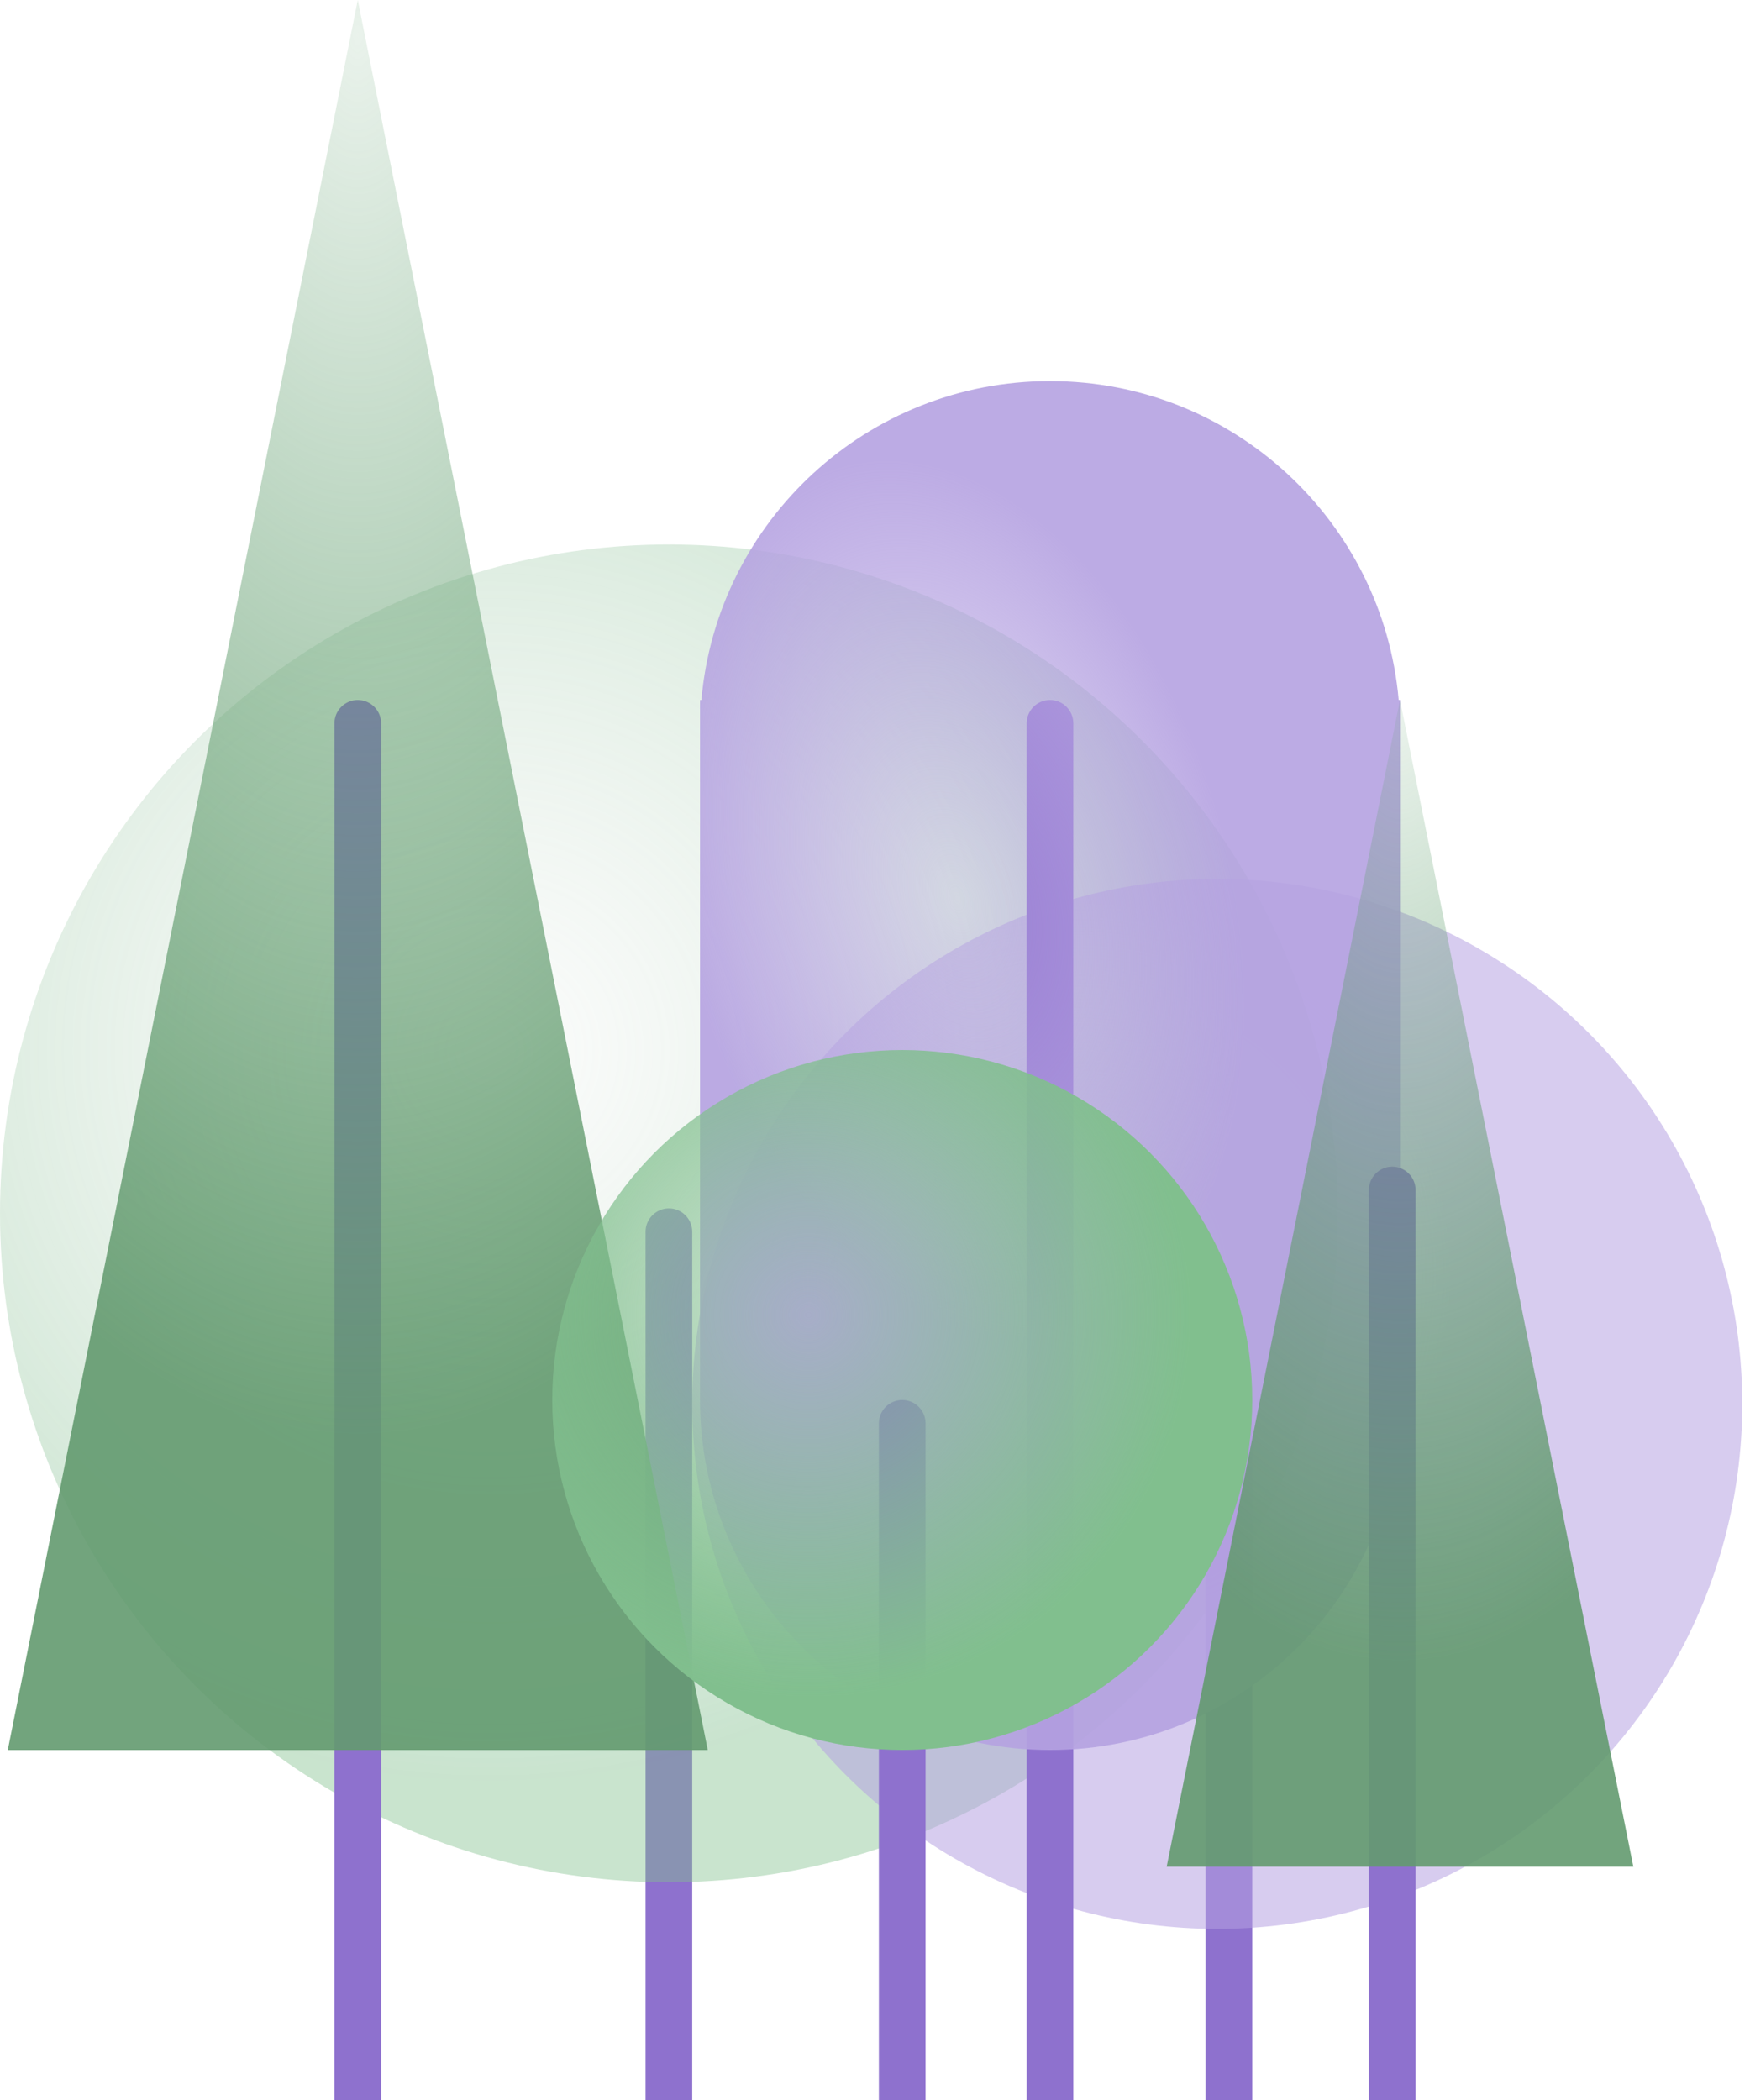
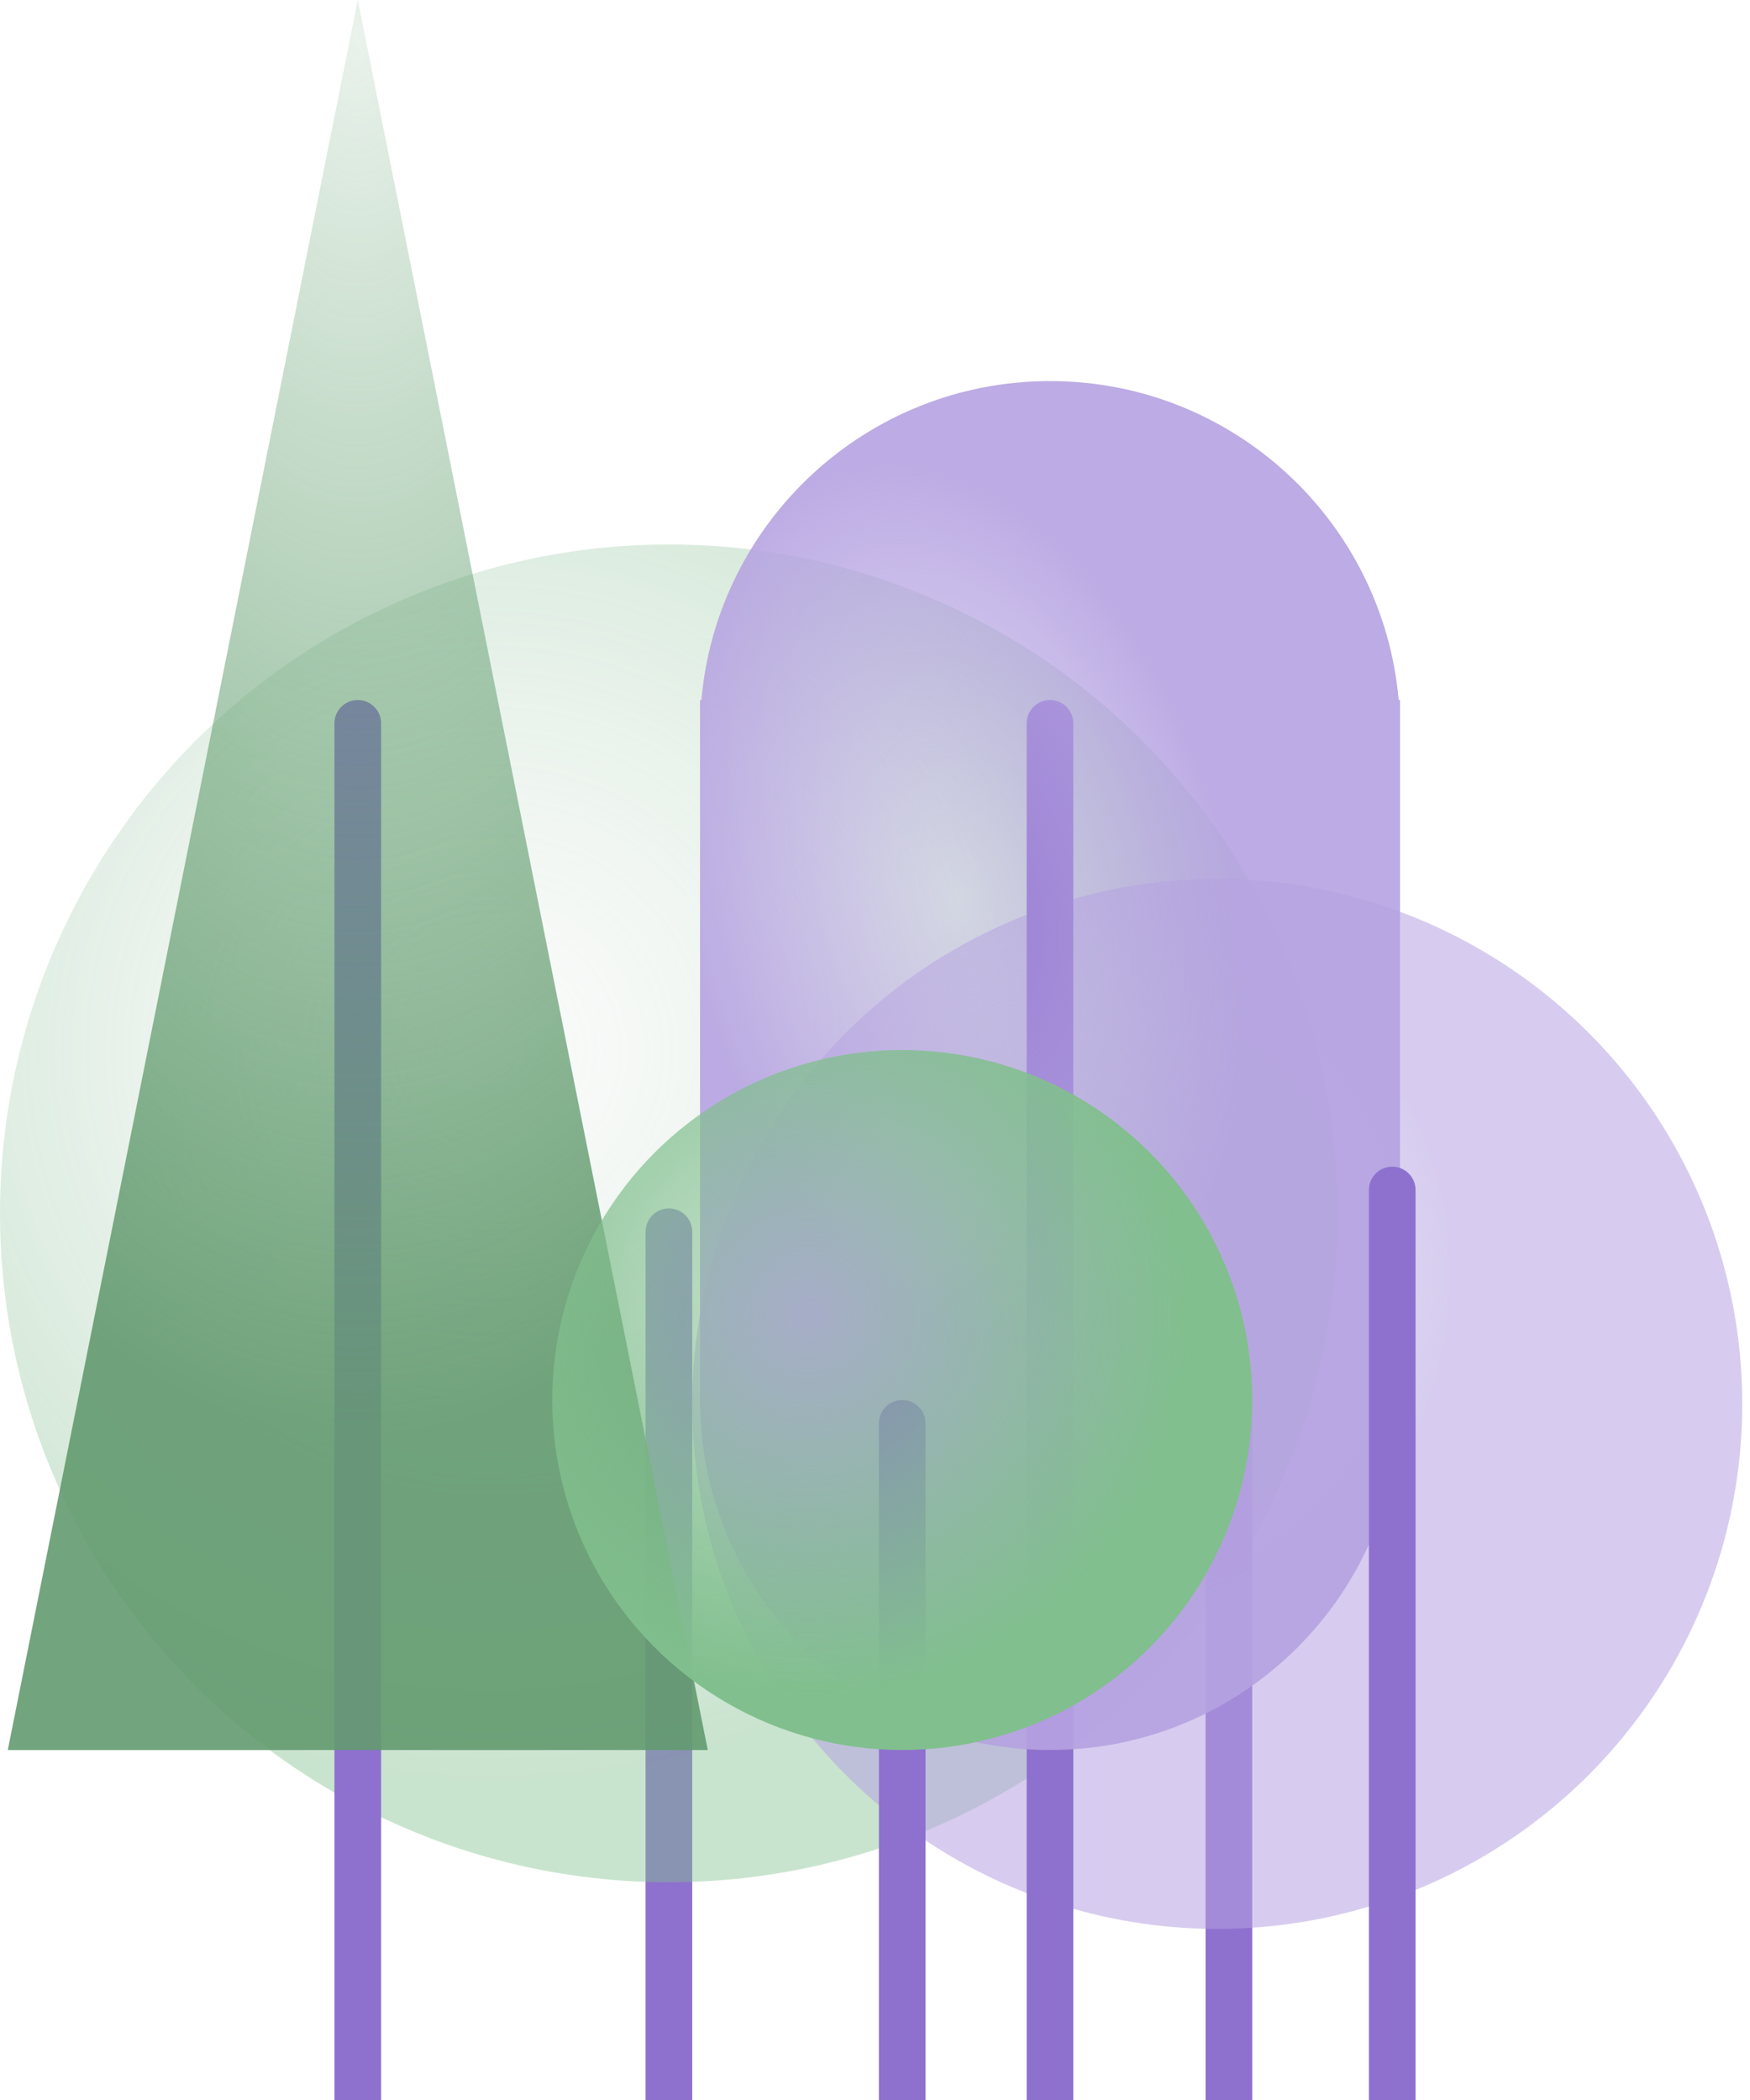
<svg xmlns="http://www.w3.org/2000/svg" width="225" height="270" viewBox="0 0 225 270" fill="none">
  <g clip-path="url(#clip0_7661_10950)">
    <path d="M83 158.367C83 156.71 84.343 155.367 86 155.367V155.367C87.657 155.367 89 156.71 89 158.367V270H83V158.367Z" fill="#8E71CE" />
    <circle opacity="0.6" cx="86" cy="156.005" r="86" fill="url(#paint0_radial_7661_10950)" />
    <path d="M43 93C43 91.343 44.343 90 46 90V90C47.657 90 49 91.343 49 93V270H43V93Z" fill="#8E71CE" />
    <path d="M1 225.005L46 0.005L91 225.005H1Z" fill="url(#paint1_radial_7661_10950)" />
    <path d="M155 183C155 181.343 156.343 180 158 180V180C159.657 180 161 181.343 161 183V270H155V183Z" fill="#8E71CE" />
    <circle opacity="0.6" cx="156.504" cy="180.502" r="67.5" fill="url(#paint2_radial_7661_10950)" />
    <path d="M132 93C132 91.343 133.343 90 135 90V90C136.657 90 138 91.343 138 93V270H132V93Z" fill="#8E71CE" />
    <path fill-rule="evenodd" clip-rule="evenodd" d="M90.004 179.999C90.004 179.999 90.004 180 90.004 180.001C90.004 204.853 110.151 225.001 135.004 225.001C159.857 225.001 180.004 204.853 180.004 180.001C180.004 180 180.004 179.999 180.004 179.999V89.999H179.829C177.805 67.019 158.509 48.997 135.004 48.997C111.498 48.997 92.202 67.019 90.179 89.999H90.004V93.979C90.004 93.985 90.004 93.991 90.004 93.997C90.004 94.003 90.004 94.009 90.004 94.015V179.999Z" fill="url(#paint3_radial_7661_10950)" />
    <path d="M113 183C113 181.343 114.343 180 116 180V180C117.657 180 119 181.343 119 183V270H113V183Z" fill="#8E71CE" />
    <ellipse cx="116.005" cy="180.001" rx="45" ry="45" fill="url(#paint4_radial_7661_10950)" />
    <path d="M176 153C176 151.343 177.343 150 179 150V150C180.657 150 182 151.343 182 153V270H176V153Z" fill="#8E71CE" />
-     <path d="M150 239.999L180 89.999L210 239.999H150Z" fill="url(#paint5_radial_7661_10950)" />
  </g>
  <defs>
    <radialGradient id="paint0_radial_7661_10950" cx="0" cy="0" r="1" gradientUnits="userSpaceOnUse" gradientTransform="translate(63.067 134.983) rotate(62.087) scale(121.113)">
      <stop stop-color="#D1DCD4" stop-opacity="0.16" />
      <stop offset="0.776" stop-color="#81BF8E" stop-opacity="0.72" />
    </radialGradient>
    <radialGradient id="paint1_radial_7661_10950" cx="0" cy="0" r="1" gradientUnits="userSpaceOnUse" gradientTransform="translate(46 2.505) rotate(90) scale(222.5 109.08)">
      <stop stop-color="#599C67" stop-opacity="0.13" />
      <stop offset="0.823" stop-color="#639A6F" stop-opacity="0.9" />
    </radialGradient>
    <radialGradient id="paint2_radial_7661_10950" cx="0" cy="0" r="1" gradientUnits="userSpaceOnUse" gradientTransform="translate(138.504 164.002) rotate(62.087) scale(95.059)">
      <stop stop-color="#B5A2E1" stop-opacity="0.2" />
      <stop offset="0.505" stop-color="#B5A2E1" stop-opacity="0.9" />
    </radialGradient>
    <radialGradient id="paint3_radial_7661_10950" cx="0" cy="0" r="1" gradientUnits="userSpaceOnUse" gradientTransform="translate(123.004 115.487) rotate(74.843) scale(113.461 69.221)">
      <stop stop-color="#B5A2E1" stop-opacity="0.3" />
      <stop offset="0.505" stop-color="#B5A2E1" stop-opacity="0.9" />
    </radialGradient>
    <radialGradient id="paint4_radial_7661_10950" cx="0" cy="0" r="1" gradientUnits="userSpaceOnUse" gradientTransform="translate(104.005 169.001) rotate(62.087) scale(63.373 63.373)">
      <stop stop-color="#81BF8E" stop-opacity="0.3" />
      <stop offset="0.776" stop-color="#81BF8E" />
    </radialGradient>
    <radialGradient id="paint5_radial_7661_10950" cx="0" cy="0" r="1" gradientUnits="userSpaceOnUse" gradientTransform="translate(180 91.665) rotate(90) scale(148.333 72.72)">
      <stop stop-color="#599C67" stop-opacity="0.13" />
      <stop offset="0.823" stop-color="#639A6F" stop-opacity="0.9" />
    </radialGradient>
    <clipPath id="clip0_7661_10950">
      <rect width="225" height="270" fill="white" />
    </clipPath>
  </defs>
</svg>